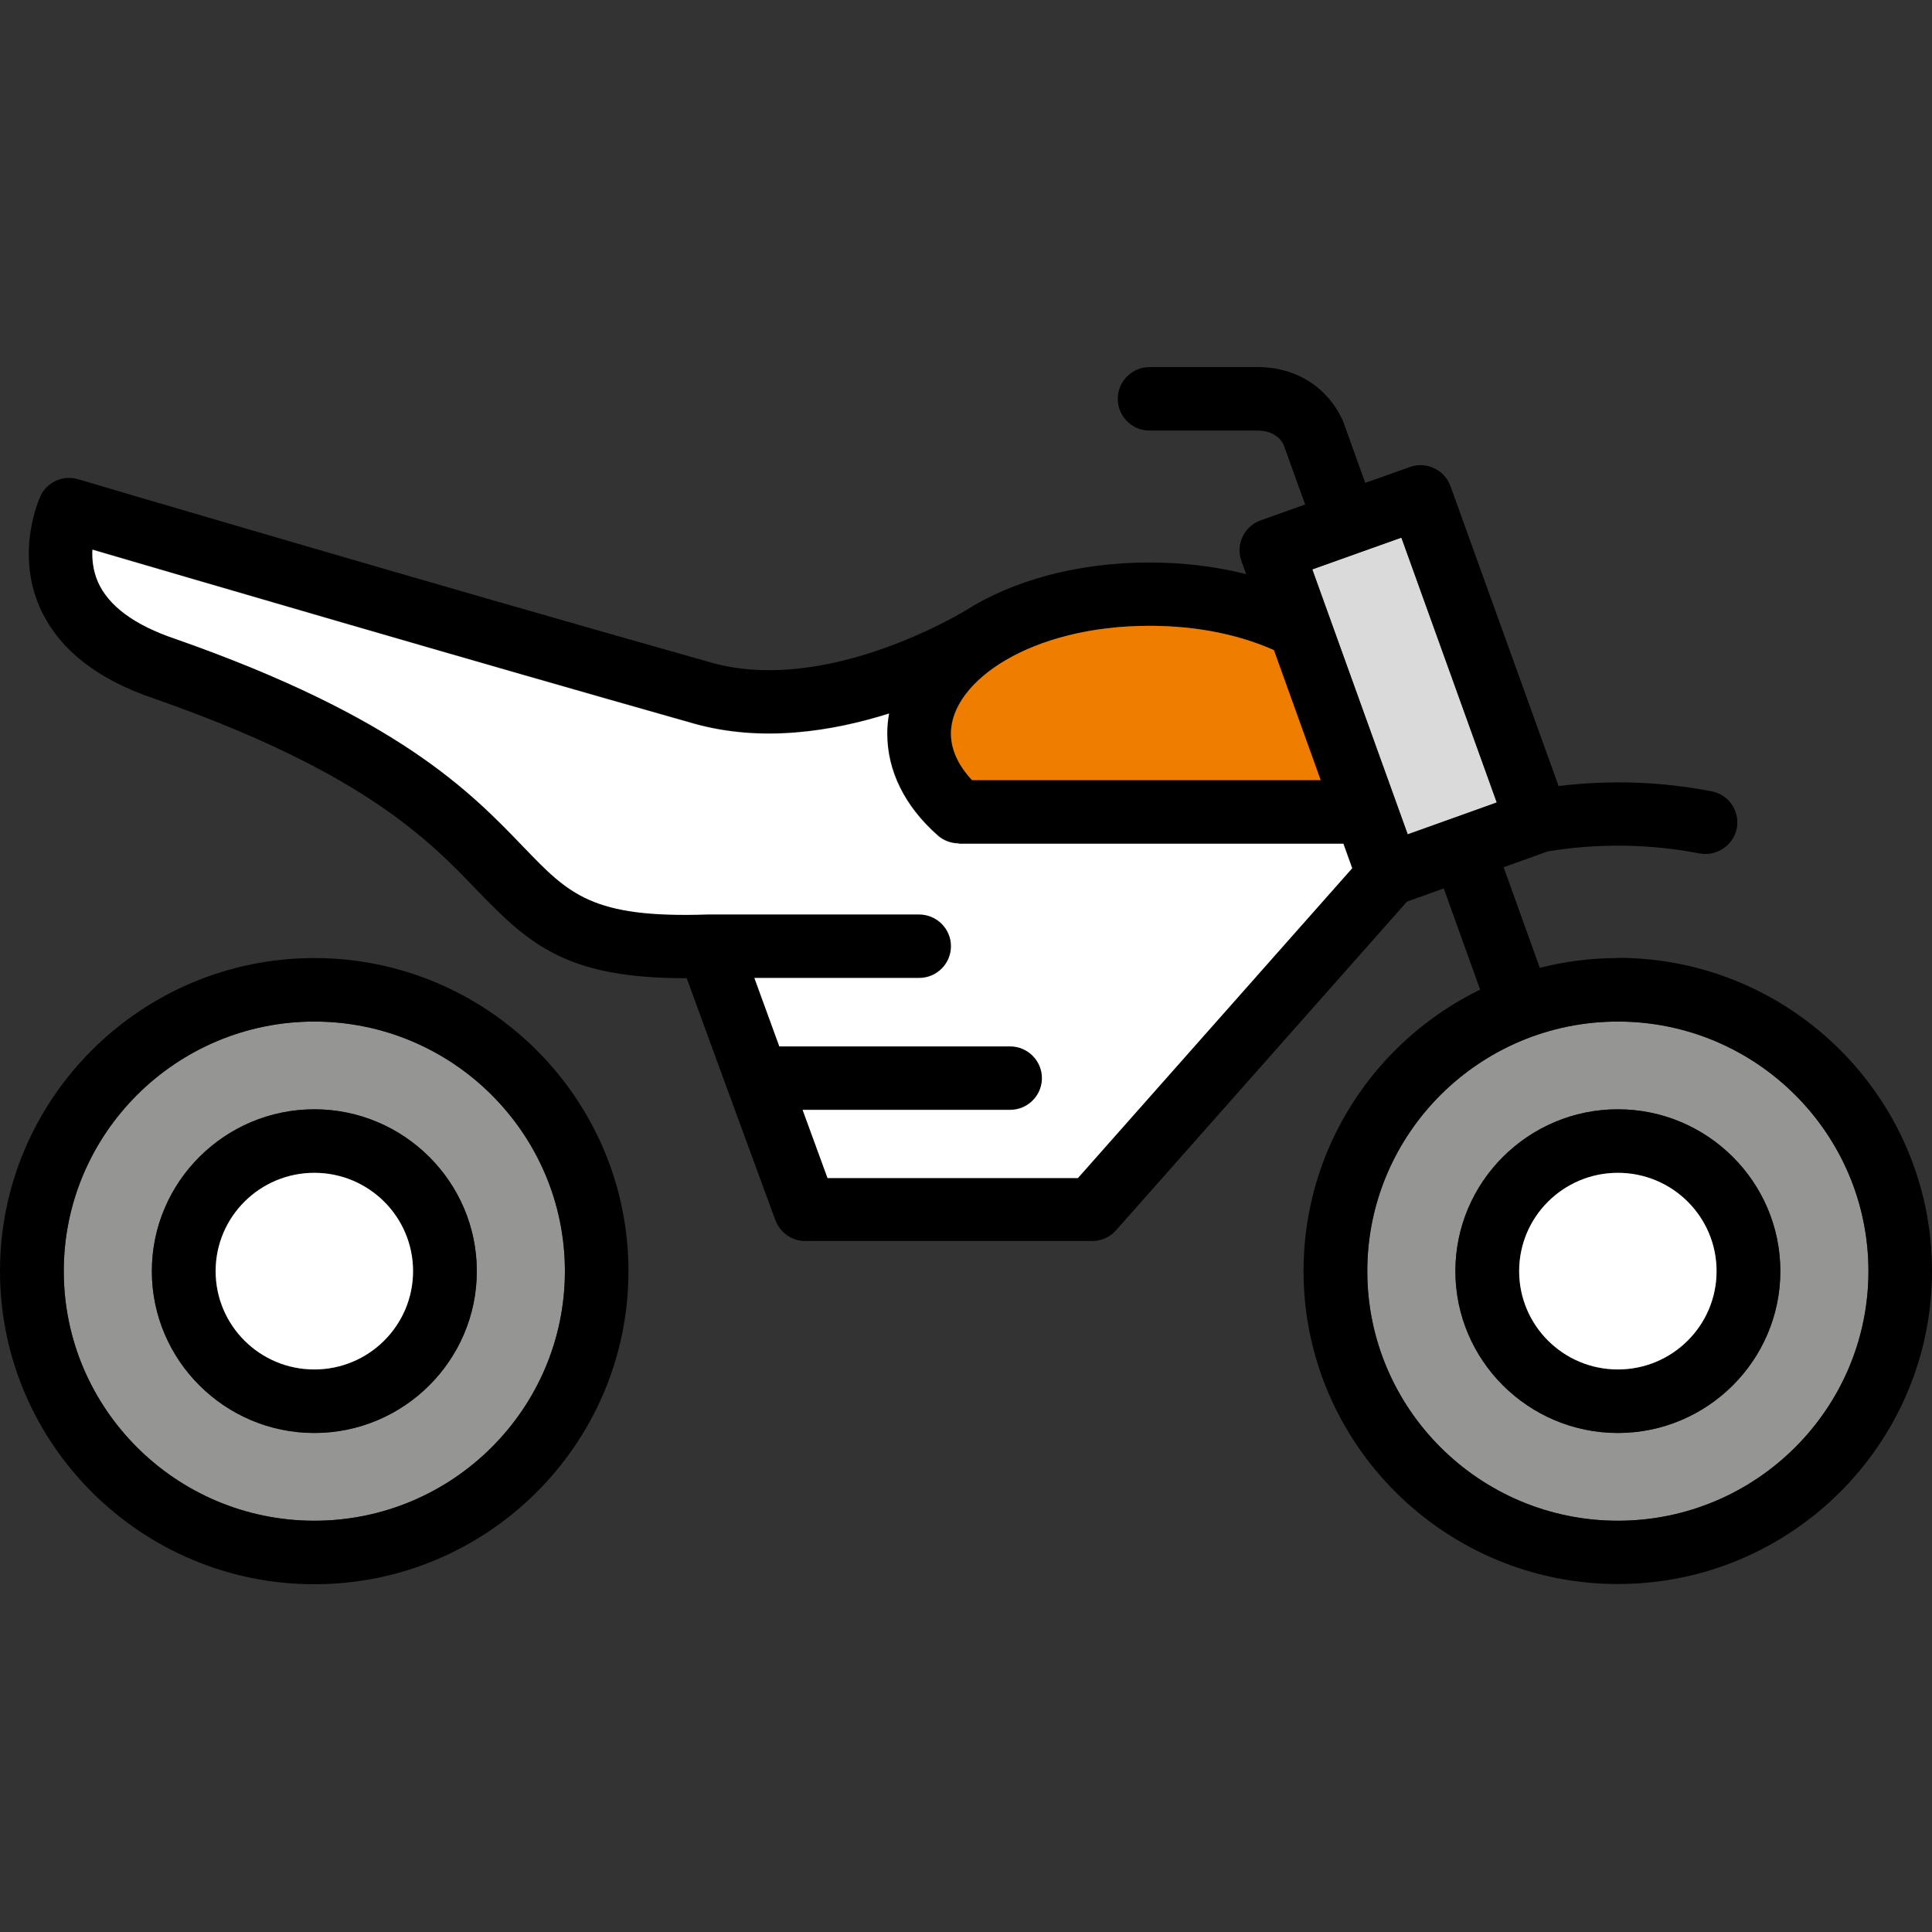
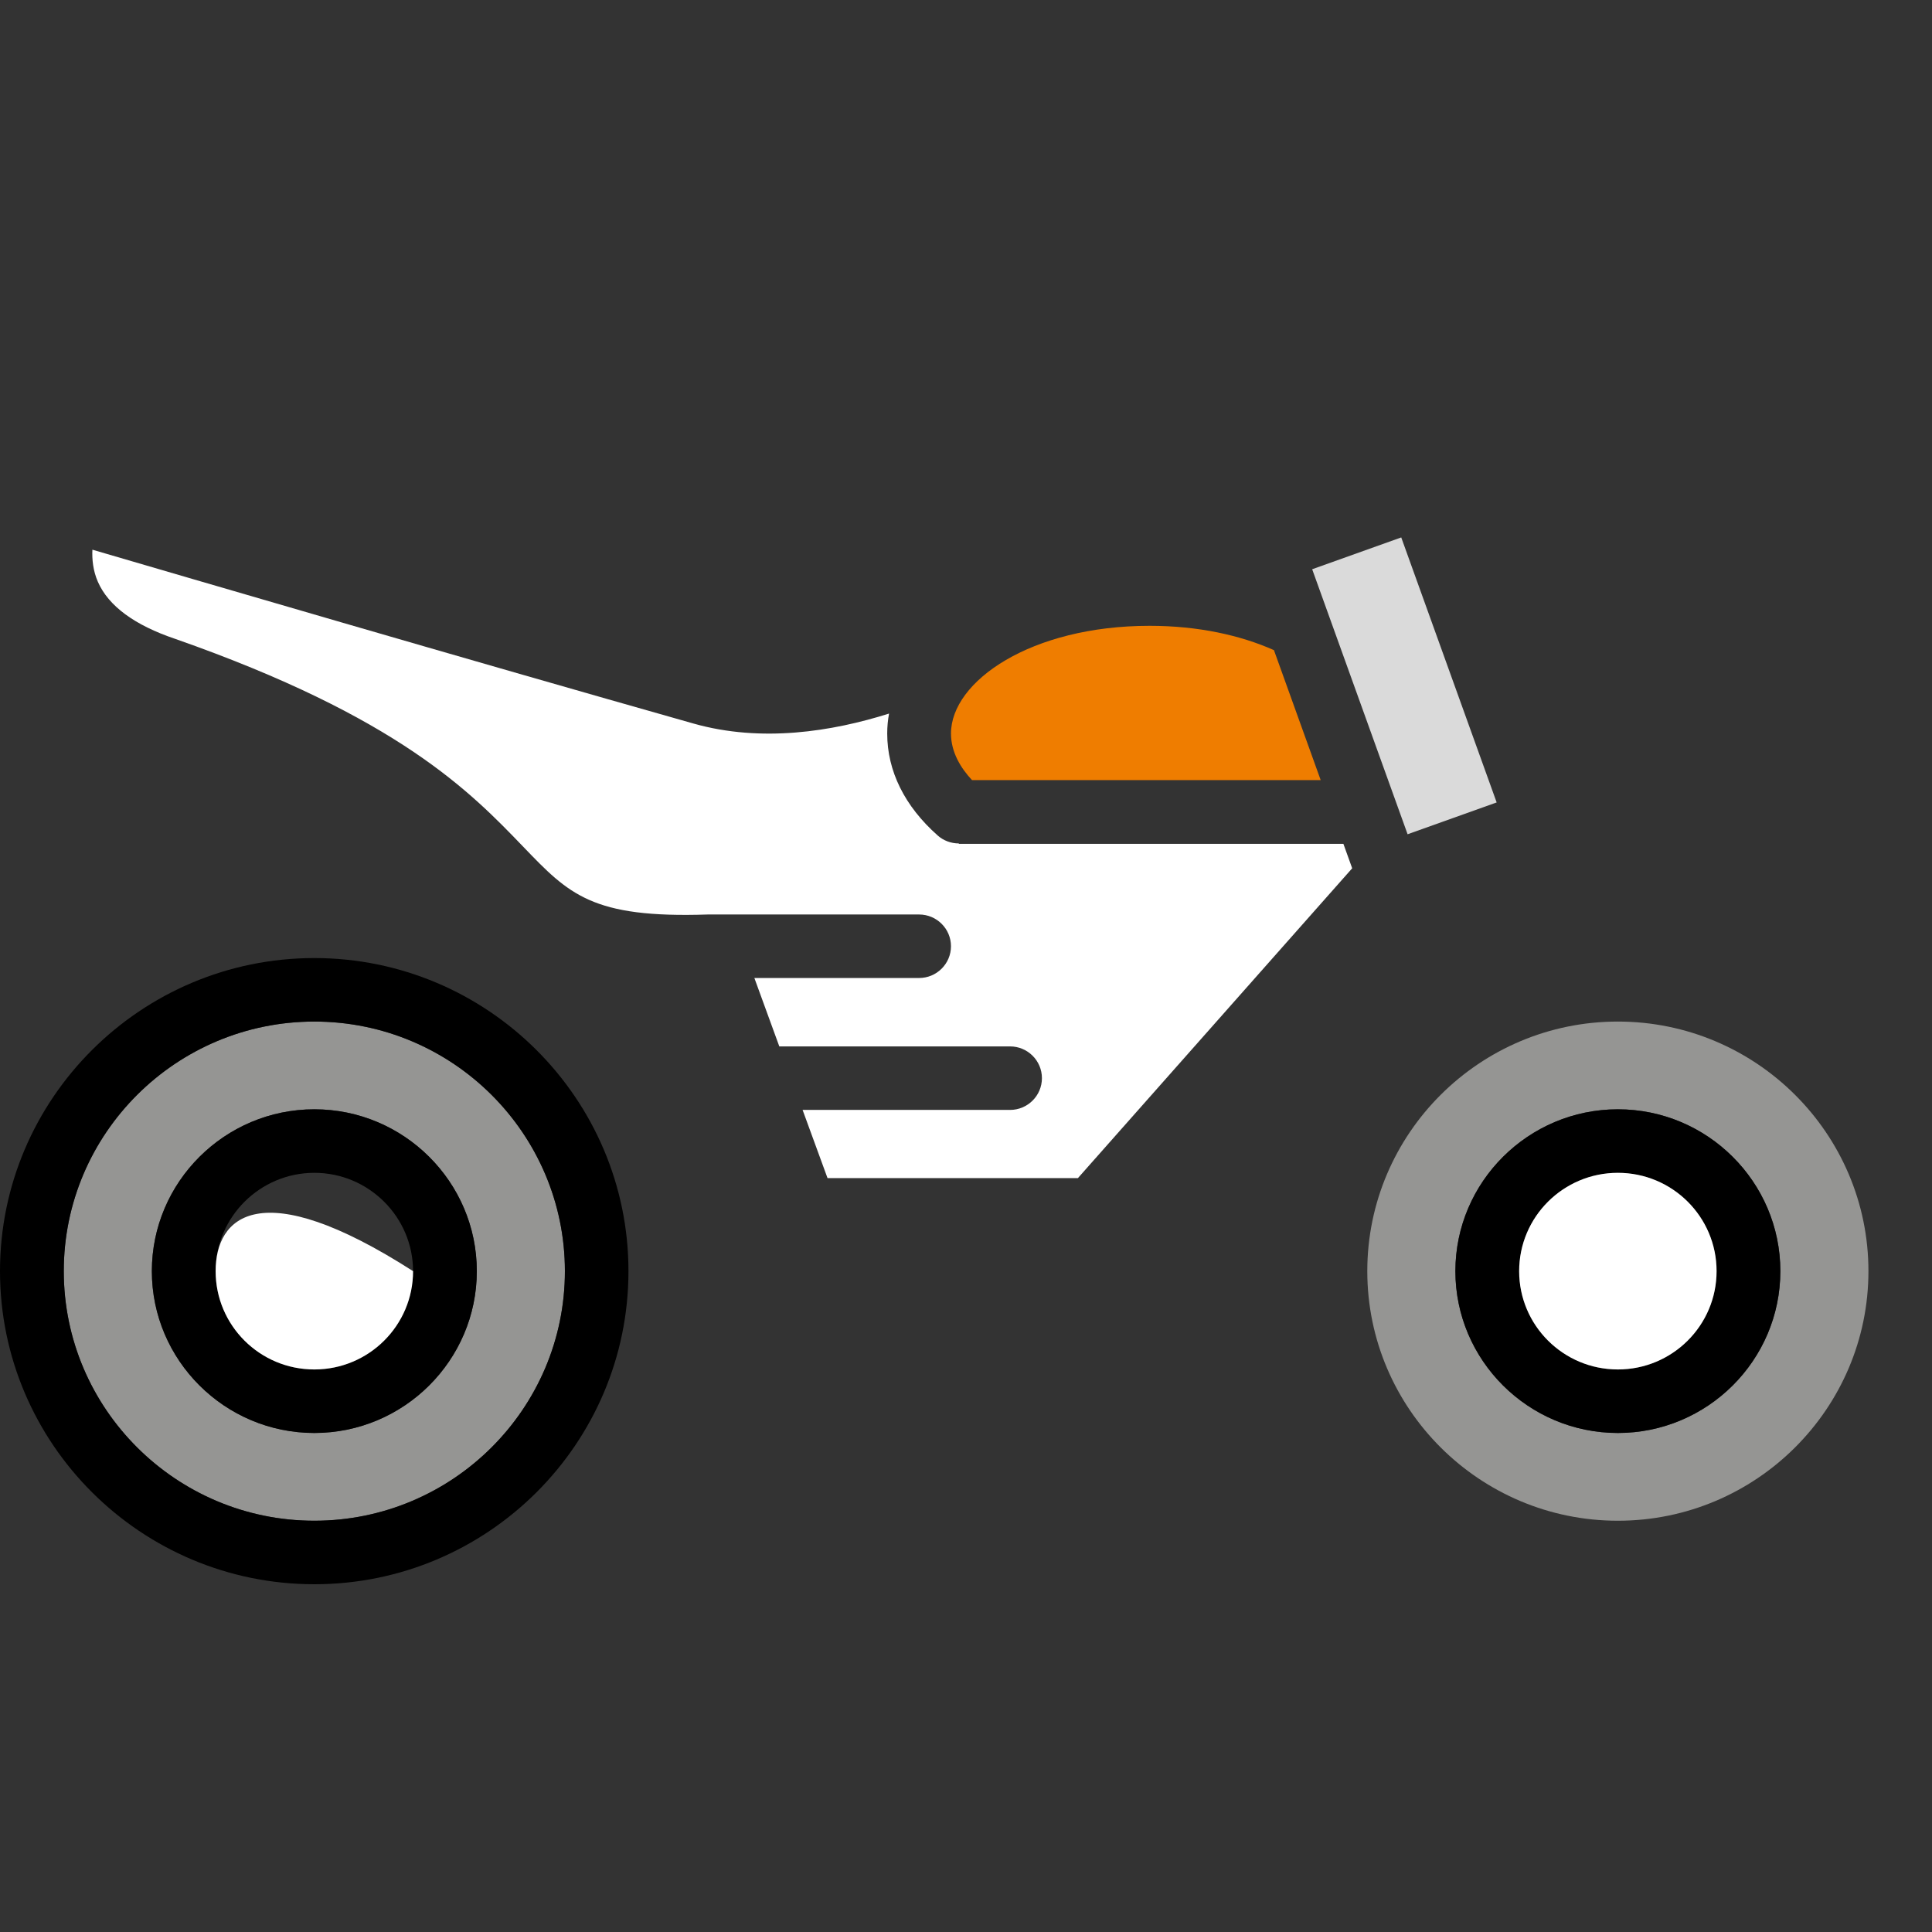
<svg xmlns="http://www.w3.org/2000/svg" width="100" height="100" viewBox="0 0 100 100" fill="none">
  <rect x="0" y="0" width="100" height="100" fill="#333333" stroke="none" />
  <path d="M72.528 27.817L67.918 29.464L72.857 43.181L77.467 41.534L72.528 27.817Z" fill="#DADADA" />
  <path d="M16.27 52.876C9.119 52.876 3.301 58.671 3.301 65.794C3.301 72.917 9.119 78.713 16.27 78.713C23.421 78.713 29.24 72.917 29.24 65.794C29.24 58.671 23.421 52.876 16.27 52.876ZM16.27 74.171C11.637 74.171 7.86 70.409 7.86 65.794C7.86 61.179 11.637 57.417 16.27 57.417C20.904 57.417 24.68 61.179 24.68 65.794C24.68 70.409 20.904 74.171 16.27 74.171Z" fill="#959593" />
  <path d="M83.74 52.876C76.589 52.876 70.771 58.671 70.771 65.794C70.771 72.917 76.589 78.713 83.74 78.713C90.892 78.713 96.71 72.917 96.71 65.794C96.71 58.671 90.892 52.876 83.74 52.876ZM83.74 74.171C79.107 74.171 75.33 70.409 75.33 65.794C75.33 61.179 79.107 57.417 83.74 57.417C88.374 57.417 92.15 61.179 92.15 65.794C92.15 70.409 88.374 74.171 83.74 74.171Z" fill="#959593" />
  <path d="M16.27 49.589C7.299 49.589 0 56.859 0 65.794C0 74.73 7.299 82 16.27 82C25.241 82 32.529 74.73 32.529 65.794C32.529 56.859 25.23 49.589 16.27 49.589ZM16.27 78.713C9.119 78.713 3.301 72.917 3.301 65.794C3.301 58.671 9.119 52.876 16.27 52.876C23.421 52.876 29.239 58.671 29.239 65.794C29.239 72.917 23.421 78.713 16.27 78.713Z" fill="black" />
  <path d="M16.27 57.417C11.637 57.417 7.86 61.179 7.86 65.794C7.86 70.409 11.637 74.171 16.27 74.171C20.904 74.171 24.68 70.409 24.68 65.794C24.68 61.179 20.904 57.417 16.27 57.417ZM16.27 70.884C13.446 70.884 11.161 68.597 11.161 65.794C11.161 62.992 13.457 60.705 16.27 60.705C19.084 60.705 21.38 62.992 21.38 65.794C21.38 68.597 19.084 70.884 16.27 70.884Z" fill="black" />
-   <path d="M83.741 49.589C82.344 49.589 80.99 49.768 79.7 50.094L77.827 44.889L80.112 44.067C82.683 43.646 85.338 43.667 87.962 44.173C88.85 44.341 89.718 43.762 89.897 42.877C90.067 41.992 89.485 41.127 88.596 40.959C85.941 40.443 83.275 40.369 80.673 40.685L75.077 25.164C74.77 24.311 73.828 23.868 72.972 24.174L70.665 24.995L69.597 22.024C69.227 20.928 67.925 19.095 65.27 19C65.249 19 59.505 19 59.505 19C58.595 19 57.855 19.738 57.855 20.644C57.855 21.55 58.595 22.288 59.505 22.288H65.175C66.074 22.33 66.392 22.878 66.466 23.088C66.466 23.109 67.555 26.112 67.555 26.112L65.249 26.934C64.837 27.082 64.498 27.387 64.318 27.777C64.128 28.167 64.107 28.62 64.255 29.031L64.498 29.716C62.953 29.326 61.272 29.115 59.494 29.115C55.718 29.115 52.354 30.074 49.921 31.634C48.535 32.445 42.24 35.838 36.792 34.289C22.522 30.264 4.231 24.869 4.052 24.806C3.269 24.574 2.433 24.943 2.094 25.68C2.042 25.796 0.804 28.494 2.031 31.37C2.962 33.541 4.982 35.153 7.997 36.165C18.809 39.947 22.215 43.498 24.701 46.09C27.451 48.946 29.377 50.632 35.502 50.632H35.544C38.411 58.492 40.125 63.118 40.135 63.16C40.379 63.803 40.992 64.235 41.68 64.235H56.532C57.008 64.235 57.453 64.035 57.77 63.676L72.823 46.67L74.728 45.985L76.611 51.222C71.205 53.856 67.471 59.388 67.471 65.784C67.471 74.719 74.77 81.989 83.741 81.989C92.711 81.989 100 74.719 100 65.784C100 56.848 92.701 49.578 83.741 49.578V49.589ZM83.741 78.713C76.589 78.713 70.771 72.917 70.771 65.794C70.771 58.671 76.589 52.876 83.741 52.876C90.892 52.876 96.71 58.671 96.71 65.794C96.71 72.917 90.892 78.713 83.741 78.713ZM50.301 40.379C49.741 39.779 49.212 38.946 49.212 37.966C49.212 35.279 53.348 32.392 59.494 32.392C62.033 32.392 64.212 32.877 65.916 33.646L68.338 40.379H50.291H50.301ZM72.538 27.819L77.478 41.538L72.866 43.193L67.925 29.474L72.538 27.83V27.819ZM55.802 60.958H42.843C42.558 60.178 42.124 58.987 41.553 57.428H52.29C53.2 57.428 53.941 56.69 53.941 55.784C53.941 54.878 53.2 54.141 52.29 54.141H40.347C39.956 53.055 39.522 51.875 39.056 50.6H47.583C48.492 50.6 49.233 49.862 49.233 48.956C49.233 48.05 48.492 47.313 47.583 47.313C47.583 47.313 36.655 47.313 36.644 47.313C30.646 47.513 29.462 46.269 27.092 43.804C24.373 40.98 20.649 37.102 9.076 33.046C6.982 32.34 5.638 31.349 5.078 30.095C4.824 29.516 4.76 28.926 4.792 28.43C9.648 29.853 24.14 34.11 35.904 37.429C39.437 38.43 43.087 37.84 46.028 36.913C45.964 37.25 45.932 37.598 45.932 37.945C45.932 39.884 46.832 41.707 48.545 43.224C48.842 43.488 49.233 43.635 49.635 43.635H69.534L69.988 44.9L55.792 60.937L55.802 60.958Z" fill="black" />
  <path d="M83.741 57.417C79.107 57.417 75.331 61.179 75.331 65.794C75.331 70.409 79.107 74.171 83.741 74.171C88.374 74.171 92.151 70.409 92.151 65.794C92.151 61.179 88.374 57.417 83.741 57.417ZM83.741 70.884C80.916 70.884 78.631 68.597 78.631 65.794C78.631 62.992 80.927 60.705 83.741 60.705C86.555 60.705 88.85 62.992 88.85 65.794C88.85 68.597 86.555 70.884 83.741 70.884Z" fill="black" />
  <path d="M65.926 33.646C64.223 32.888 62.033 32.392 59.505 32.392C53.348 32.392 49.223 35.269 49.223 37.966C49.223 38.946 49.741 39.768 50.312 40.379H68.359L65.937 33.646H65.926Z" fill="#EF7D00" />
  <path d="M49.624 43.656C49.222 43.656 48.831 43.509 48.535 43.245C46.821 41.728 45.922 39.905 45.922 37.966C45.922 37.619 45.954 37.271 46.017 36.934C43.076 37.861 39.427 38.451 35.893 37.45C24.13 34.12 9.637 29.874 4.782 28.452C4.76 28.947 4.813 29.537 5.067 30.116C5.617 31.37 6.971 32.361 9.066 33.067C20.639 37.123 24.363 41.001 27.081 43.825C29.451 46.291 30.636 47.534 36.634 47.334C36.645 47.334 47.572 47.334 47.572 47.334C48.482 47.334 49.222 48.071 49.222 48.977C49.222 49.884 48.482 50.621 47.572 50.621H39.046C39.511 51.896 39.945 53.076 40.337 54.162H52.28C53.19 54.162 53.93 54.899 53.93 55.805C53.93 56.712 53.19 57.449 52.28 57.449H41.542C42.114 59.008 42.547 60.199 42.833 60.979H55.792L69.989 44.942L69.534 43.677H49.635L49.624 43.656Z" fill="white" />
-   <path d="M16.27 70.883C19.092 70.883 21.38 68.605 21.38 65.794C21.38 62.983 19.092 60.705 16.27 60.705C13.448 60.705 11.161 62.983 11.161 65.794C11.161 68.605 13.448 70.883 16.27 70.883Z" fill="white" />
+   <path d="M16.27 70.883C19.092 70.883 21.38 68.605 21.38 65.794C13.448 60.705 11.161 62.983 11.161 65.794C11.161 68.605 13.448 70.883 16.27 70.883Z" fill="white" />
  <path d="M83.741 70.883C86.563 70.883 88.85 68.605 88.85 65.794C88.85 62.983 86.563 60.705 83.741 60.705C80.919 60.705 78.631 62.983 78.631 65.794C78.631 68.605 80.919 70.883 83.741 70.883Z" fill="white" />
</svg>